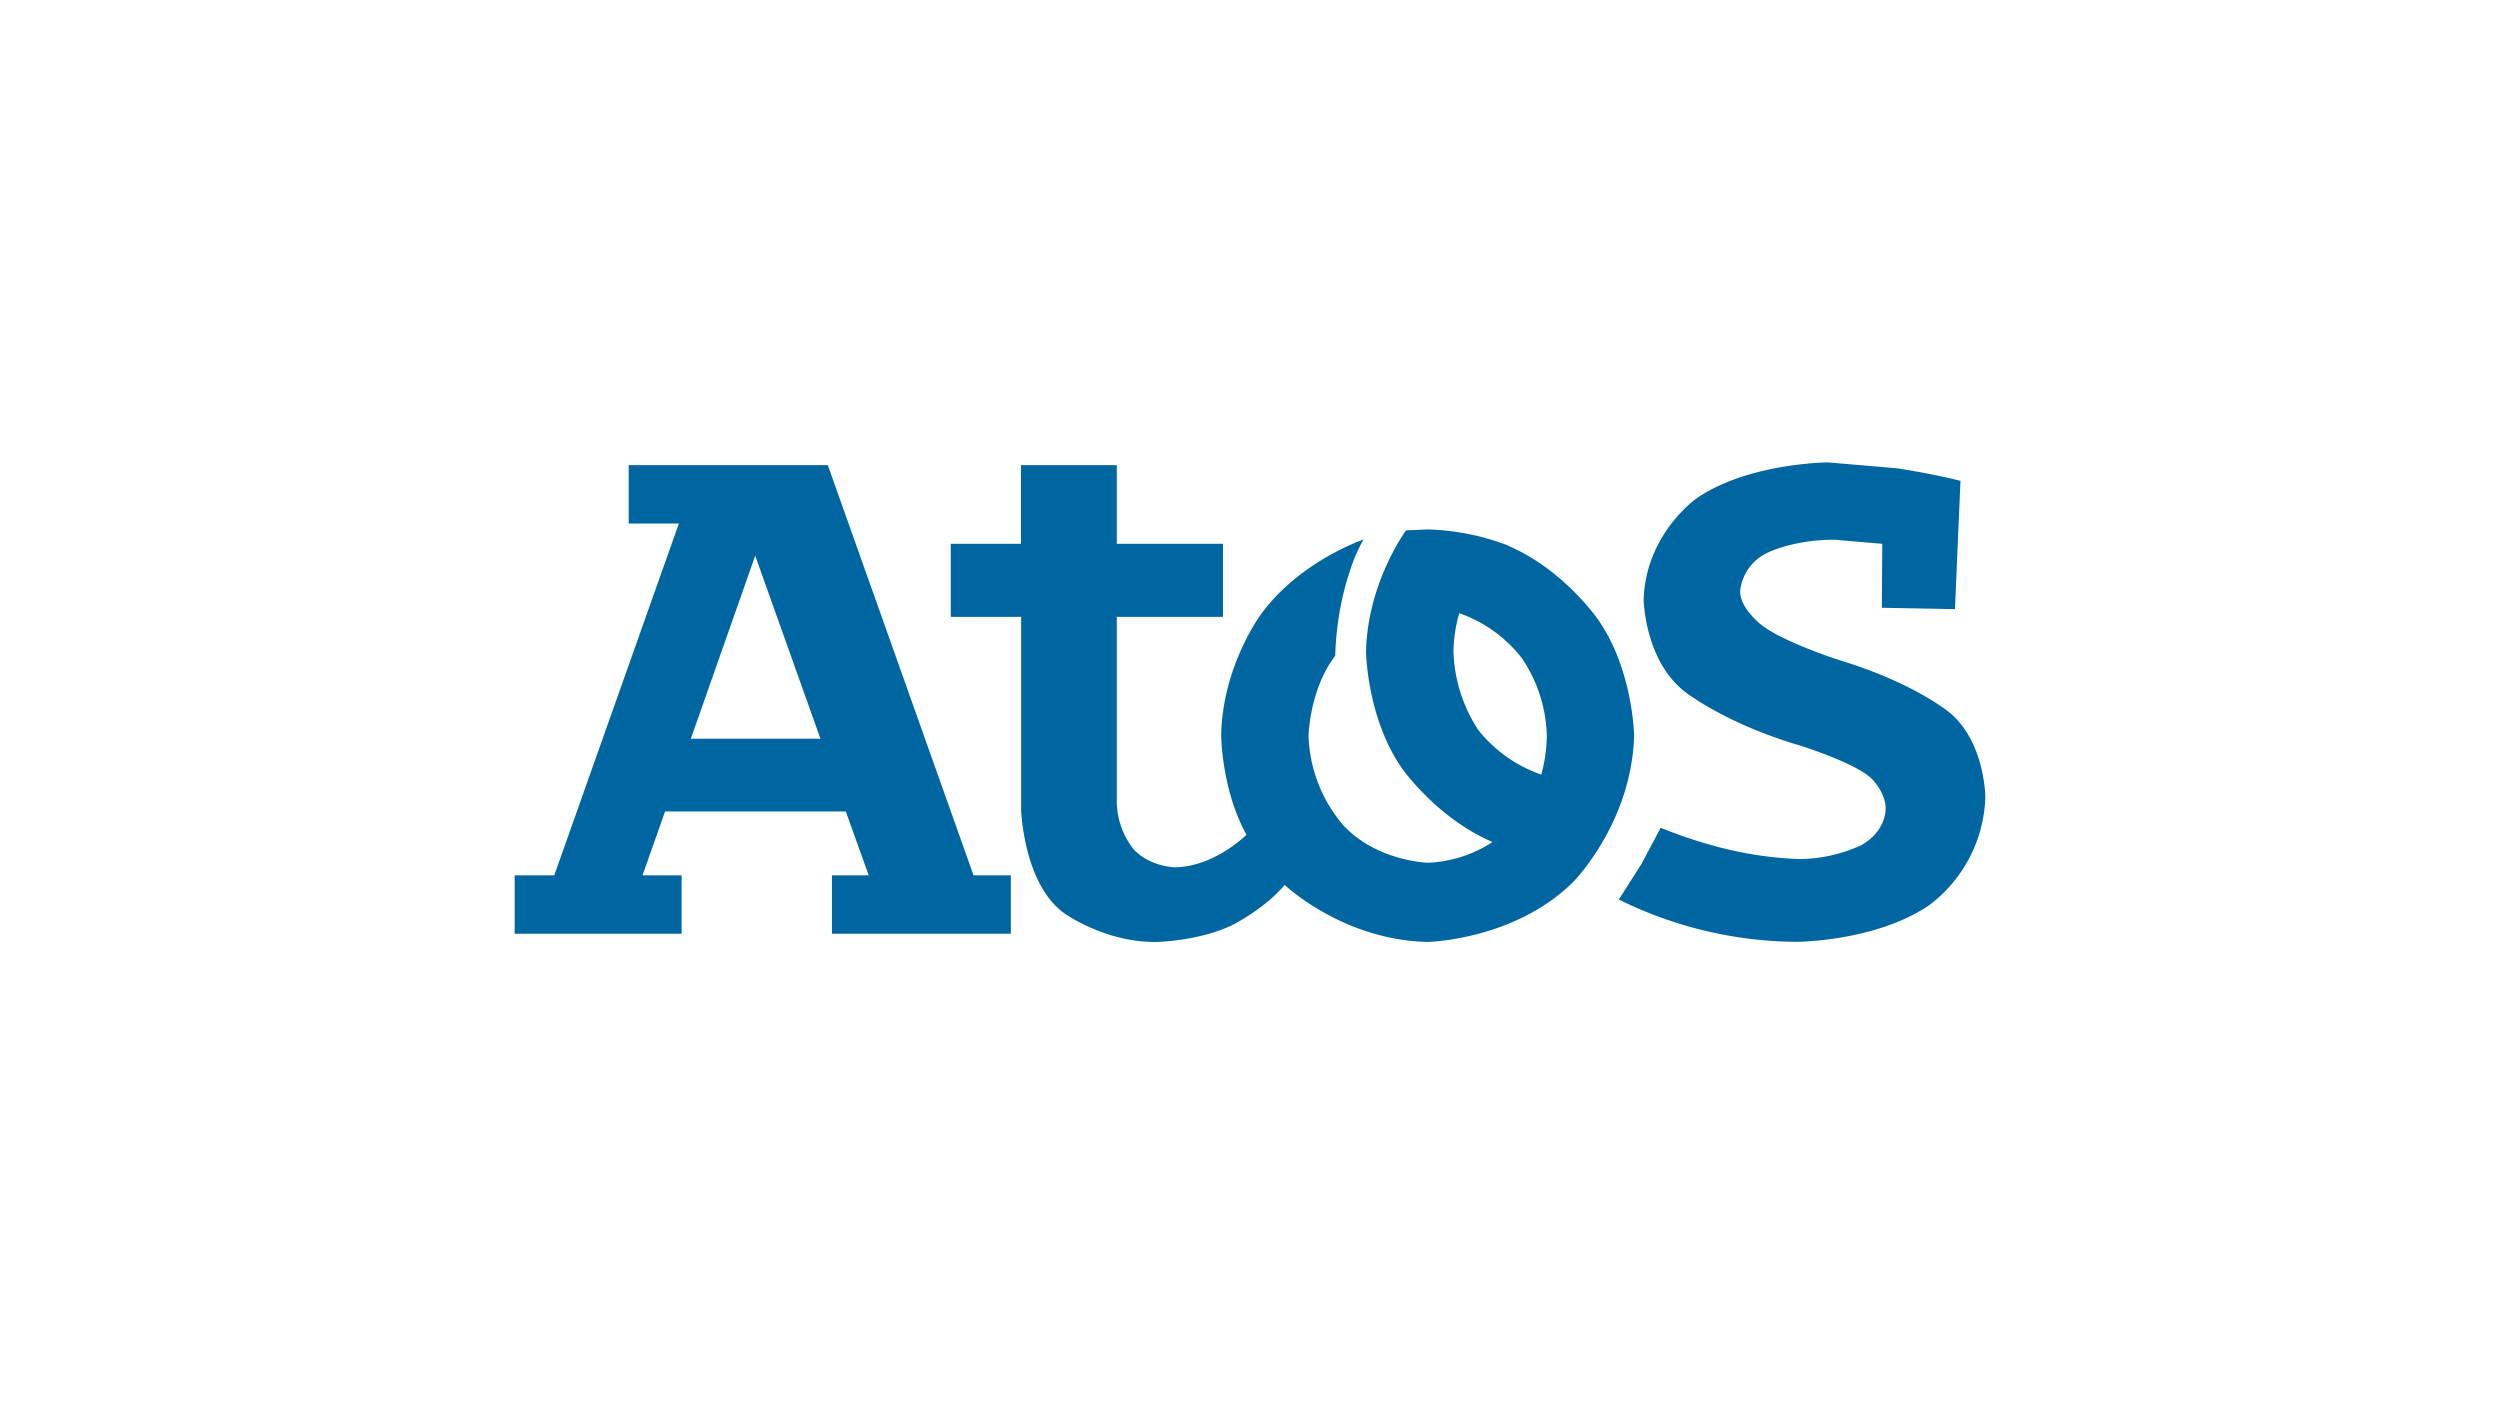
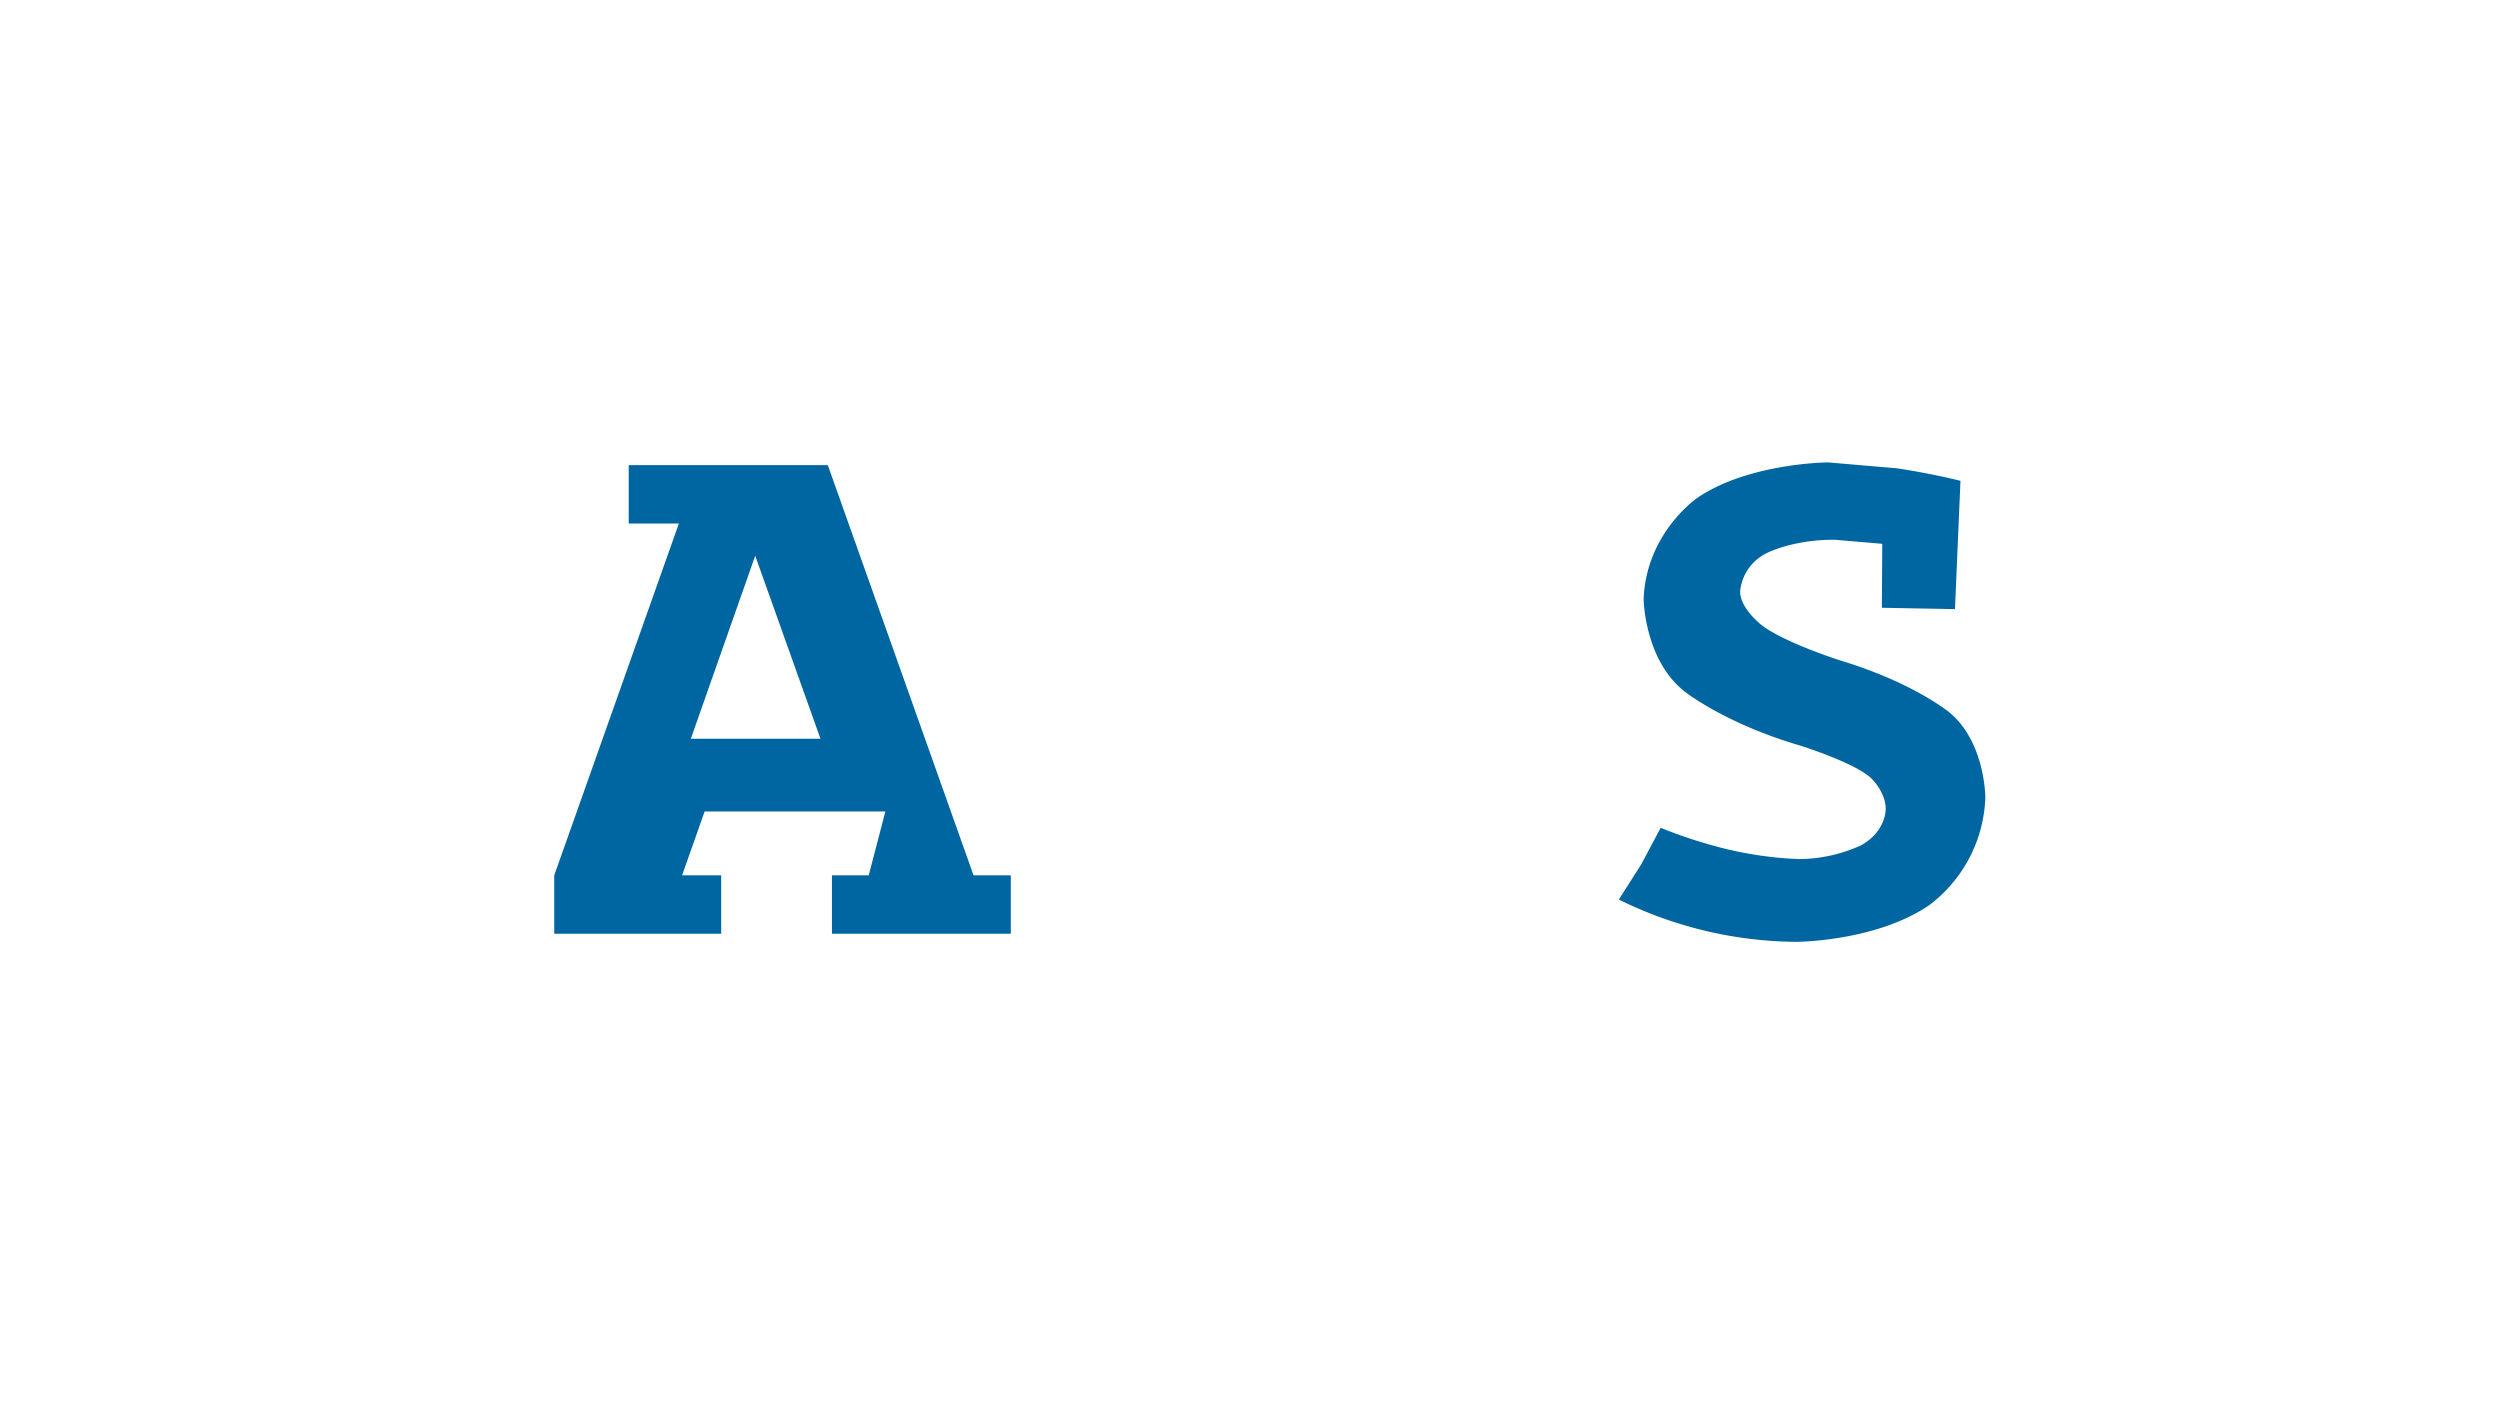
<svg xmlns="http://www.w3.org/2000/svg" viewBox="0 0 518 291">
  <defs>
    <style>.cls-1{fill:#0066a1;}.cls-2{fill:none;}</style>
  </defs>
  <g id="Ebene_2" data-name="Ebene 2">
    <g id="atos_logo">
      <path id="path3045" class="cls-1" d="M393.25,97.05l-14.48-1.24s-16.39.09-27.06,7.33c0,0-10.67,7.25-11.15,21.06,0,0,.19,12.67,8.58,19.15,0,0,8.29,6.58,23.91,11.15,0,0,11.53,3.62,14.77,6.86,0,0,3.24,3.15,2.86,6.77,0,0-.19,4.38-5.14,7.05A31.26,31.26,0,0,1,372.77,178a77.17,77.17,0,0,1-15.53-2.19,99.09,99.09,0,0,1-13.15-4.29l-4,7.53-4.67,7.33a84.15,84.15,0,0,0,36.68,8.77s16.39,0,27.54-7.53a29.12,29.12,0,0,0,11.72-22.39s0-11.34-7.34-17.53c0,0-7.34-6.2-22.77-10.87,0,0-11.91-3.81-16.39-7.43,0,0-4.48-3.52-4.29-7a9.84,9.84,0,0,1,5.53-7.81s5.24-2.76,14-2.76l9.91.85-.09,13.25,15.15.28,1.14-26.58s-5.52-1.43-13-2.57" />
-       <path id="path3047" class="cls-1" d="M130.27,96.38v12.1h10.39l-25.82,72.89h-8.2v12.1h34.59v-12.1h-8.1l4.67-13.24h37.45L180,181.37h-7.62v12.1h37.06v-12.1h-7.72l-30.2-85Zm26.21,18.77L170,153.07H143.14Z" />
-       <path id="path3051" class="cls-1" d="M211.55,96.38v16.29H197v15.15h14.58v40s.48,15.25,8.86,21.35c0,0,8.48,6.19,19.34,6,0,0,8.77-.19,15.63-3.53,0,0,6.76-3.43,10.77-8.29,0,0,12,11.44,29.63,11.82,0,0,18-.38,30.11-12.39,0,0,12.1-12.1,12.67-30.3,0,0-.19-13.53-7.34-23.91,0,0-7.05-10.49-18.86-15.54h.09a50.26,50.26,0,0,0-16.67-3.33l-4.48.19s-8,10.86-8.29,25.15c0,0,.19,13.63,7.34,24,0,0,7.14,10.38,18.86,15.43a26.29,26.29,0,0,1-13.43,4.29s-10.48-.29-17.44-7.72a29.92,29.92,0,0,1-7.24-18.58s.19-9.62,5.53-16.58a63.11,63.11,0,0,1,1.62-12.58s1.62-7.24,4.28-11.52c0,0-13.14,4.38-21.24,15.43,0,0-8.1,10.86-8.29,25.25,0,0,.09,11.24,5.24,20.49,0,0-6.48,6.57-14.77,6.76,0,0-5.34-.09-8.67-3.81a16.18,16.18,0,0,1-3.43-10V127.82h22V112.67h-22V96.38Zm90.8,30.68a28,28,0,0,1,13,9.34,29.9,29.9,0,0,1,5.15,16.1,31.8,31.8,0,0,1-1.15,8,28.7,28.7,0,0,1-13.05-9.24,31.4,31.4,0,0,1-5.14-16.2A30.34,30.34,0,0,1,302.35,127.06Z" />
-       <rect class="cls-2" width="518" height="291" />
+       <path id="path3047" class="cls-1" d="M130.27,96.38v12.1h10.39l-25.82,72.89v12.1h34.59v-12.1h-8.1l4.67-13.24h37.45L180,181.37h-7.62v12.1h37.06v-12.1h-7.72l-30.2-85Zm26.21,18.77L170,153.07H143.14Z" />
      <rect class="cls-2" width="518" height="291" />
    </g>
  </g>
</svg>